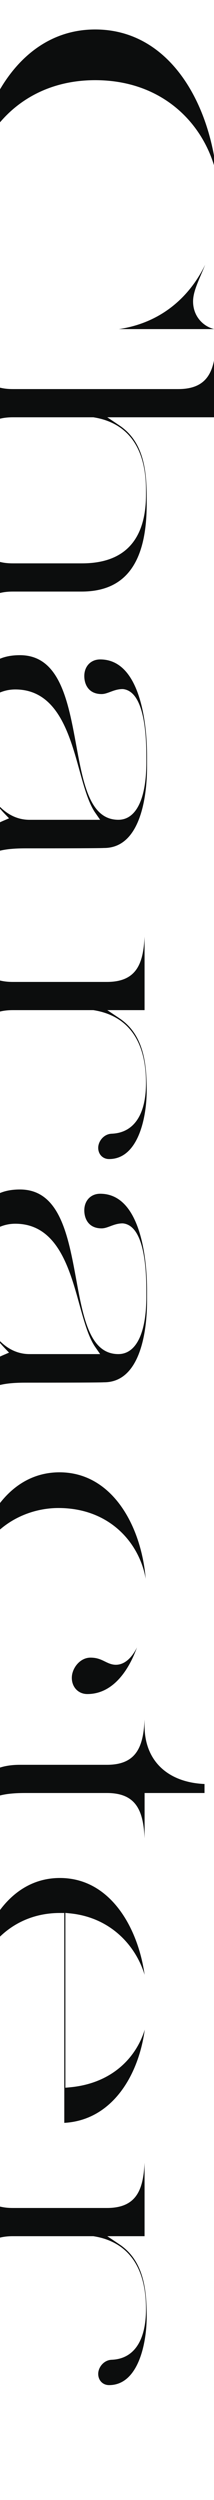
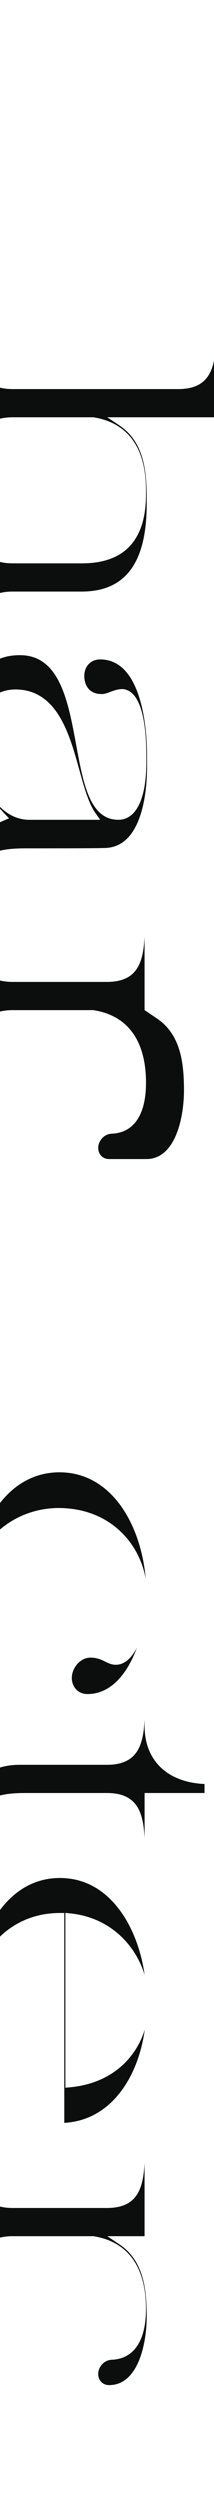
<svg xmlns="http://www.w3.org/2000/svg" id="_レイヤー_2" data-name="レイヤー 2" viewBox="0 0 72 840">
  <defs>
    <style>
      .cls-1 {
        fill: none;
      }

      .cls-2 {
        fill: #0c0d0d;
      }

      .cls-3 {
        clip-path: url(#clippath);
      }
    </style>
    <clipPath id="clippath">
      <rect class="cls-1" width="72" height="840" />
    </clipPath>
  </defs>
  <g id="object2">
    <g class="cls-3">
      <g>
-         <path class="cls-2" d="M40,110.58c14.32-2.13,23.84-10.91,29.04-21.66-.47,1.19-.94,2.29-1.38,3.32-1.51,3.55-2.7,6.35-2.7,9.04,0,5.01,3.4,8.4,7.1,9.3h-32.06ZM-9.05,60.11C-6.96,34.71,7.28,9.9,32.02,9.9s38.57,24.3,40.97,49.52c-3.47-16.93-17.59-32.48-40.97-32.48S-5.75,42.89-9.05,60.11Z" />
        <path class="cls-2" d="M-8.36,174.07c.45,8.93,2.57,15.22,12.66,15.22h23.28c14.29,0,21.54-7.81,21.54-23.22v-1.44c0-14.11-6.08-22.55-17.58-24.4l-.12-.02H4.3c-10.09,0-12.21,6.29-12.66,15.22v-39.92c.45,8.93,2.57,15.22,12.66,15.22h55.68c10.08,0,12.21-6.28,12.66-15.2v24.68h-36.54l4.09,2.75c8.06,5.41,9.17,14.89,9.17,24.31v2.04c0,19.82-7.16,29.46-21.9,29.46H4.3c-10.09,0-12.21,6.29-12.66,15.22v-39.92Z" />
        <path class="cls-2" d="M-1.11,304.09c-5.13-3.13-7.73-7.92-7.73-14.3,0-6.74,3.05-11.05,9.89-13.98l1.99-.85-1.5-1.56c-7.25-7.55-10.62-17.18-10.62-30.28,0-15.89,4.87-22.98,15.78-22.98,13.39,0,16.22,15.41,18.96,30.31,2.36,12.86,4.59,25,14.16,25,5.99,0,9.42-7.06,9.42-19.38v-2.04c0-9.84-1.35-21.73-7.8-22.49h-.09s-.09-.01-.09-.01c-1.61,0-2.96.5-4.15.95-1.05.39-1.96.73-2.93.73-4.29,0-5.82-3.13-5.82-6.06,0-3.28,2.2-5.58,5.34-5.58,5.6,0,9.82,3.69,12.54,10.98,2.81,7.53,3.23,16.77,3.23,21.6v3.72c0,6.35-1.04,27.06-14.46,27.06h-.12c-.41.04-3.8.12-26.27.12-9.47,0-15.78,1.62-15.78,9.54,0,3.42,2.2,6.82,6.05,9.5ZM5.14,231.66c-6.84,0-13.74,5.14-13.74,16.62,0,9.18,5.6,27.18,18.54,27.18h23.75l-1.64-2.36c-2.28-3.27-3.78-8.71-5.37-14.46-3.32-12.02-7.45-26.98-21.54-26.98Z" />
-         <path class="cls-2" d="M36.7,389.45c-2.12,0-3.66-1.59-3.66-3.78s1.87-4.65,4.55-4.74c7.44-.3,11.53-6.37,11.53-17.1,0-14.11-6.08-22.55-17.58-24.4l-.12-.02H4.3c-10.09,0-12.21,6.29-12.66,15.22v-39.92c.45,8.93,2.57,15.22,12.66,15.22h31.68c10.08,0,12.21-6.28,12.66-15.2v24.68h-12.54l4.09,2.75c8.06,5.41,9.17,14.89,9.17,24.31,0,8.54-2.67,22.98-12.66,22.98Z" />
-         <path class="cls-2" d="M-1.12,483.61c-5.13-3.13-7.72-7.92-7.72-14.29,0-6.74,3.05-11.05,9.89-13.98l1.99-.85-1.5-1.56c-7.25-7.55-10.62-17.18-10.62-30.28,0-15.89,4.87-22.98,15.78-22.98,13.39,0,16.22,15.41,18.96,30.31,2.36,12.86,4.59,25,14.16,25,5.99,0,9.42-7.06,9.42-19.38v-2.04c0-9.84-1.35-21.73-7.8-22.49h-.09s-.09-.01-.09-.01c-1.61,0-2.96.5-4.15.95-1.05.39-1.96.73-2.93.73-4.29,0-5.82-3.13-5.82-6.06,0-3.28,2.2-5.58,5.34-5.58,5.6,0,9.82,3.69,12.54,10.98,2.81,7.53,3.23,16.77,3.23,21.6v3.72c0,6.35-1.04,27.06-14.46,27.06h-.12c-.41.04-3.8.12-26.28.12-9.47,0-15.78,1.62-15.78,9.54,0,3.42,2.2,6.81,6.04,9.49ZM5.14,411.18c-6.84,0-13.74,5.14-13.74,16.62,0,9.18,5.6,27.18,18.54,27.18h23.75l-1.64-2.36c-2.28-3.27-3.78-8.71-5.37-14.46-3.32-12.02-7.45-26.98-21.54-26.98Z" />
+         <path class="cls-2" d="M36.7,389.45c-2.12,0-3.66-1.59-3.66-3.78s1.87-4.65,4.55-4.74c7.44-.3,11.53-6.37,11.53-17.1,0-14.11-6.08-22.55-17.58-24.4l-.12-.02H4.3c-10.09,0-12.21,6.29-12.66,15.22v-39.92c.45,8.93,2.57,15.22,12.66,15.22h31.68c10.08,0,12.21-6.28,12.66-15.2v24.68l4.09,2.75c8.06,5.41,9.17,14.89,9.17,24.31,0,8.54-2.67,22.98-12.66,22.98Z" />
        <path class="cls-2" d="M29.38,569.21c-3.02,0-5.22-2.3-5.22-5.46s2.69-6.78,6.3-6.78c2.19,0,3.54.66,4.84,1.3,1.11.54,2.25,1.1,3.68,1.1,2.82,0,5.28-2.15,7.11-5.84-.56,1.55-1.19,3.03-1.88,4.4-2.59,5.15-7.26,11.28-14.83,11.28ZM49.03,530.49c-2.2-12.29-12.33-23.79-29.37-23.79-12.75,0-26.22,8.26-28.78,23.7,1.5-18.07,11.6-35.7,29.14-35.7s27.45,17.64,29.01,35.79Z" />
        <path class="cls-2" d="M-2.2,620.82c-4.44-3.16-6.75-7.74-6.75-13.5,0-5.35,2.03-14.34,15.66-14.34h29.28c10.08,0,12.21-6.28,12.66-15.2v2.18c0,11.57,7.68,18.93,20.16,19.47v3.03h-20.16v15.2c-.45-8.92-2.58-15.2-12.66-15.2H8.5c-7.8,0-15.78,1.15-15.78,9.66,0,3.08,1.83,6.15,5.07,8.71Z" />
        <path class="cls-2" d="M21.64,642.77h-1.5c-15.82,0-26.19,11.29-28.88,23.9,1.56-18.09,11.57-35.66,28.88-35.66,11.05,0,17.84,7.01,21.59,12.9,3.49,5.47,5.89,12.36,6.93,19.64-3.09-10.07-11.64-19.27-25.01-20.64l-1.65-.17v58.75l1.64-.16c14.05-1.34,22.16-9.95,25.07-19.38-2.21,16.09-11.41,30.48-27.08,31.34v-70.52Z" />
        <path class="cls-2" d="M36.7,801.41c-2.12,0-3.66-1.59-3.66-3.78s1.87-4.65,4.55-4.74c7.44-.3,11.53-6.37,11.53-17.1,0-14.11-6.08-22.55-17.58-24.4l-.12-.02H4.3c-10.09,0-12.21,6.29-12.66,15.22v-39.92c.45,8.93,2.57,15.22,12.66,15.22h31.68c10.08,0,12.21-6.28,12.66-15.2v24.68h-12.54l4.09,2.75c8.06,5.41,9.17,14.89,9.17,24.31,0,8.54-2.67,22.98-12.66,22.98Z" />
      </g>
    </g>
  </g>
</svg>